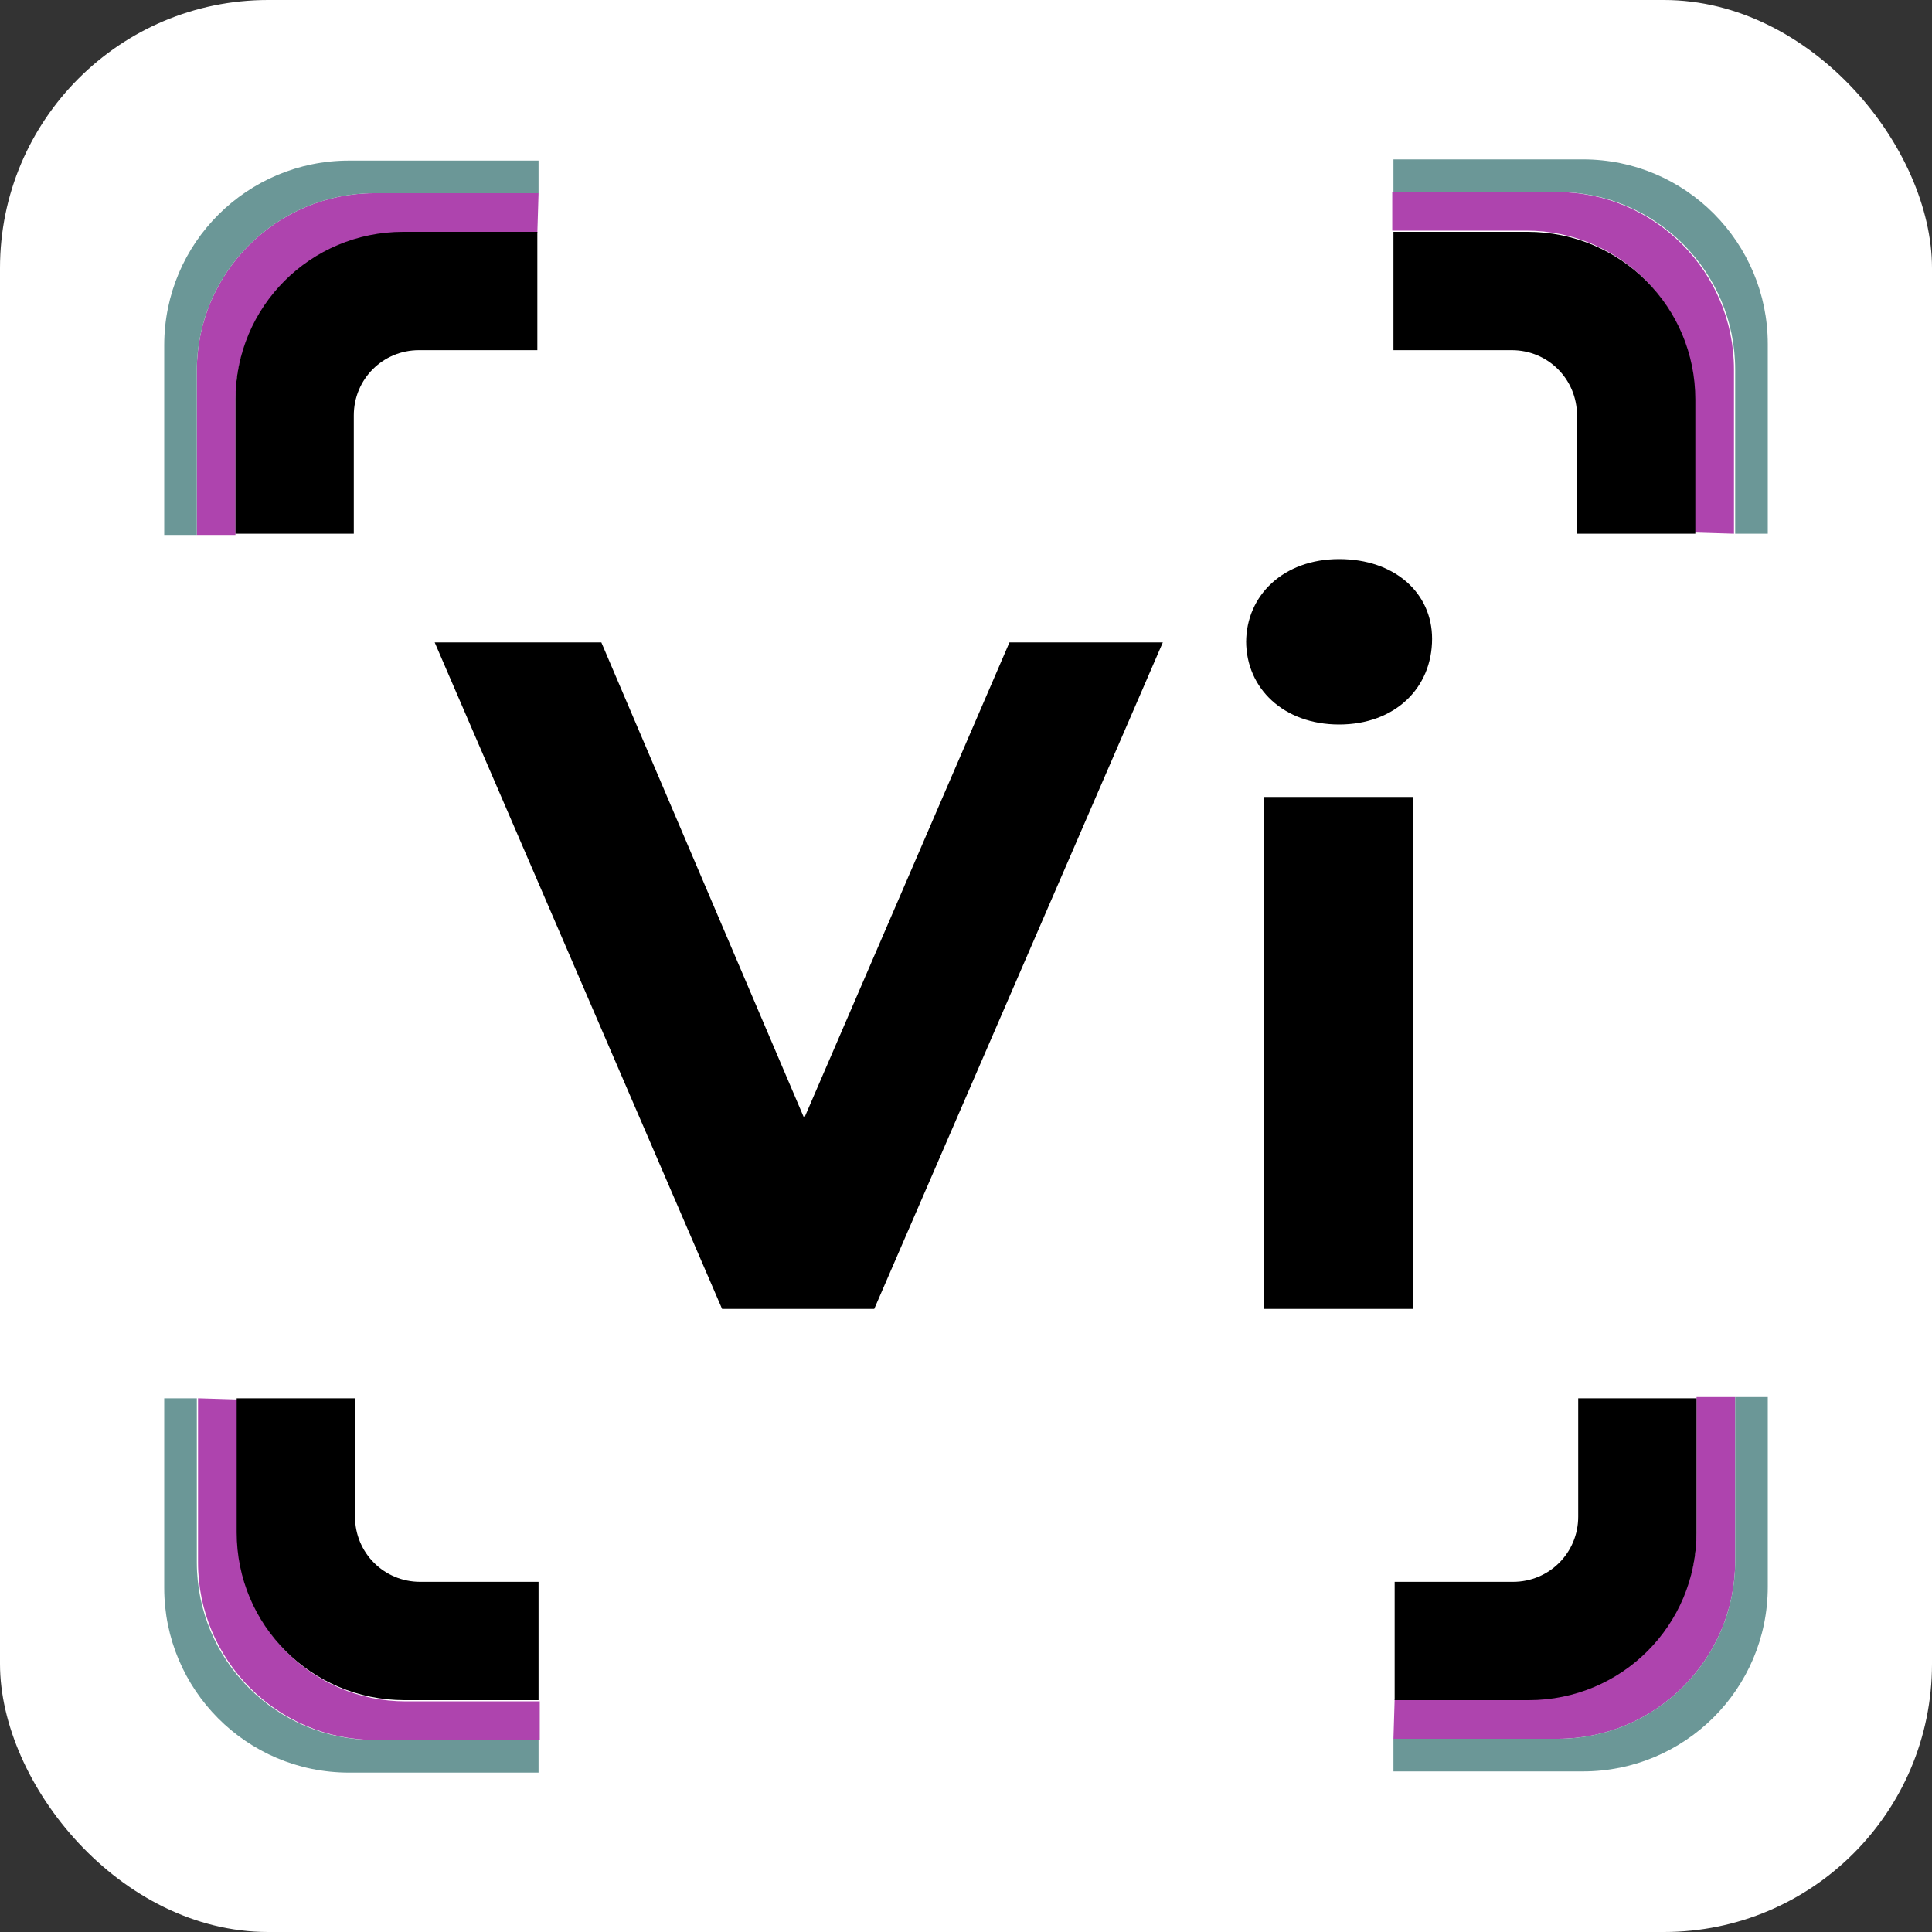
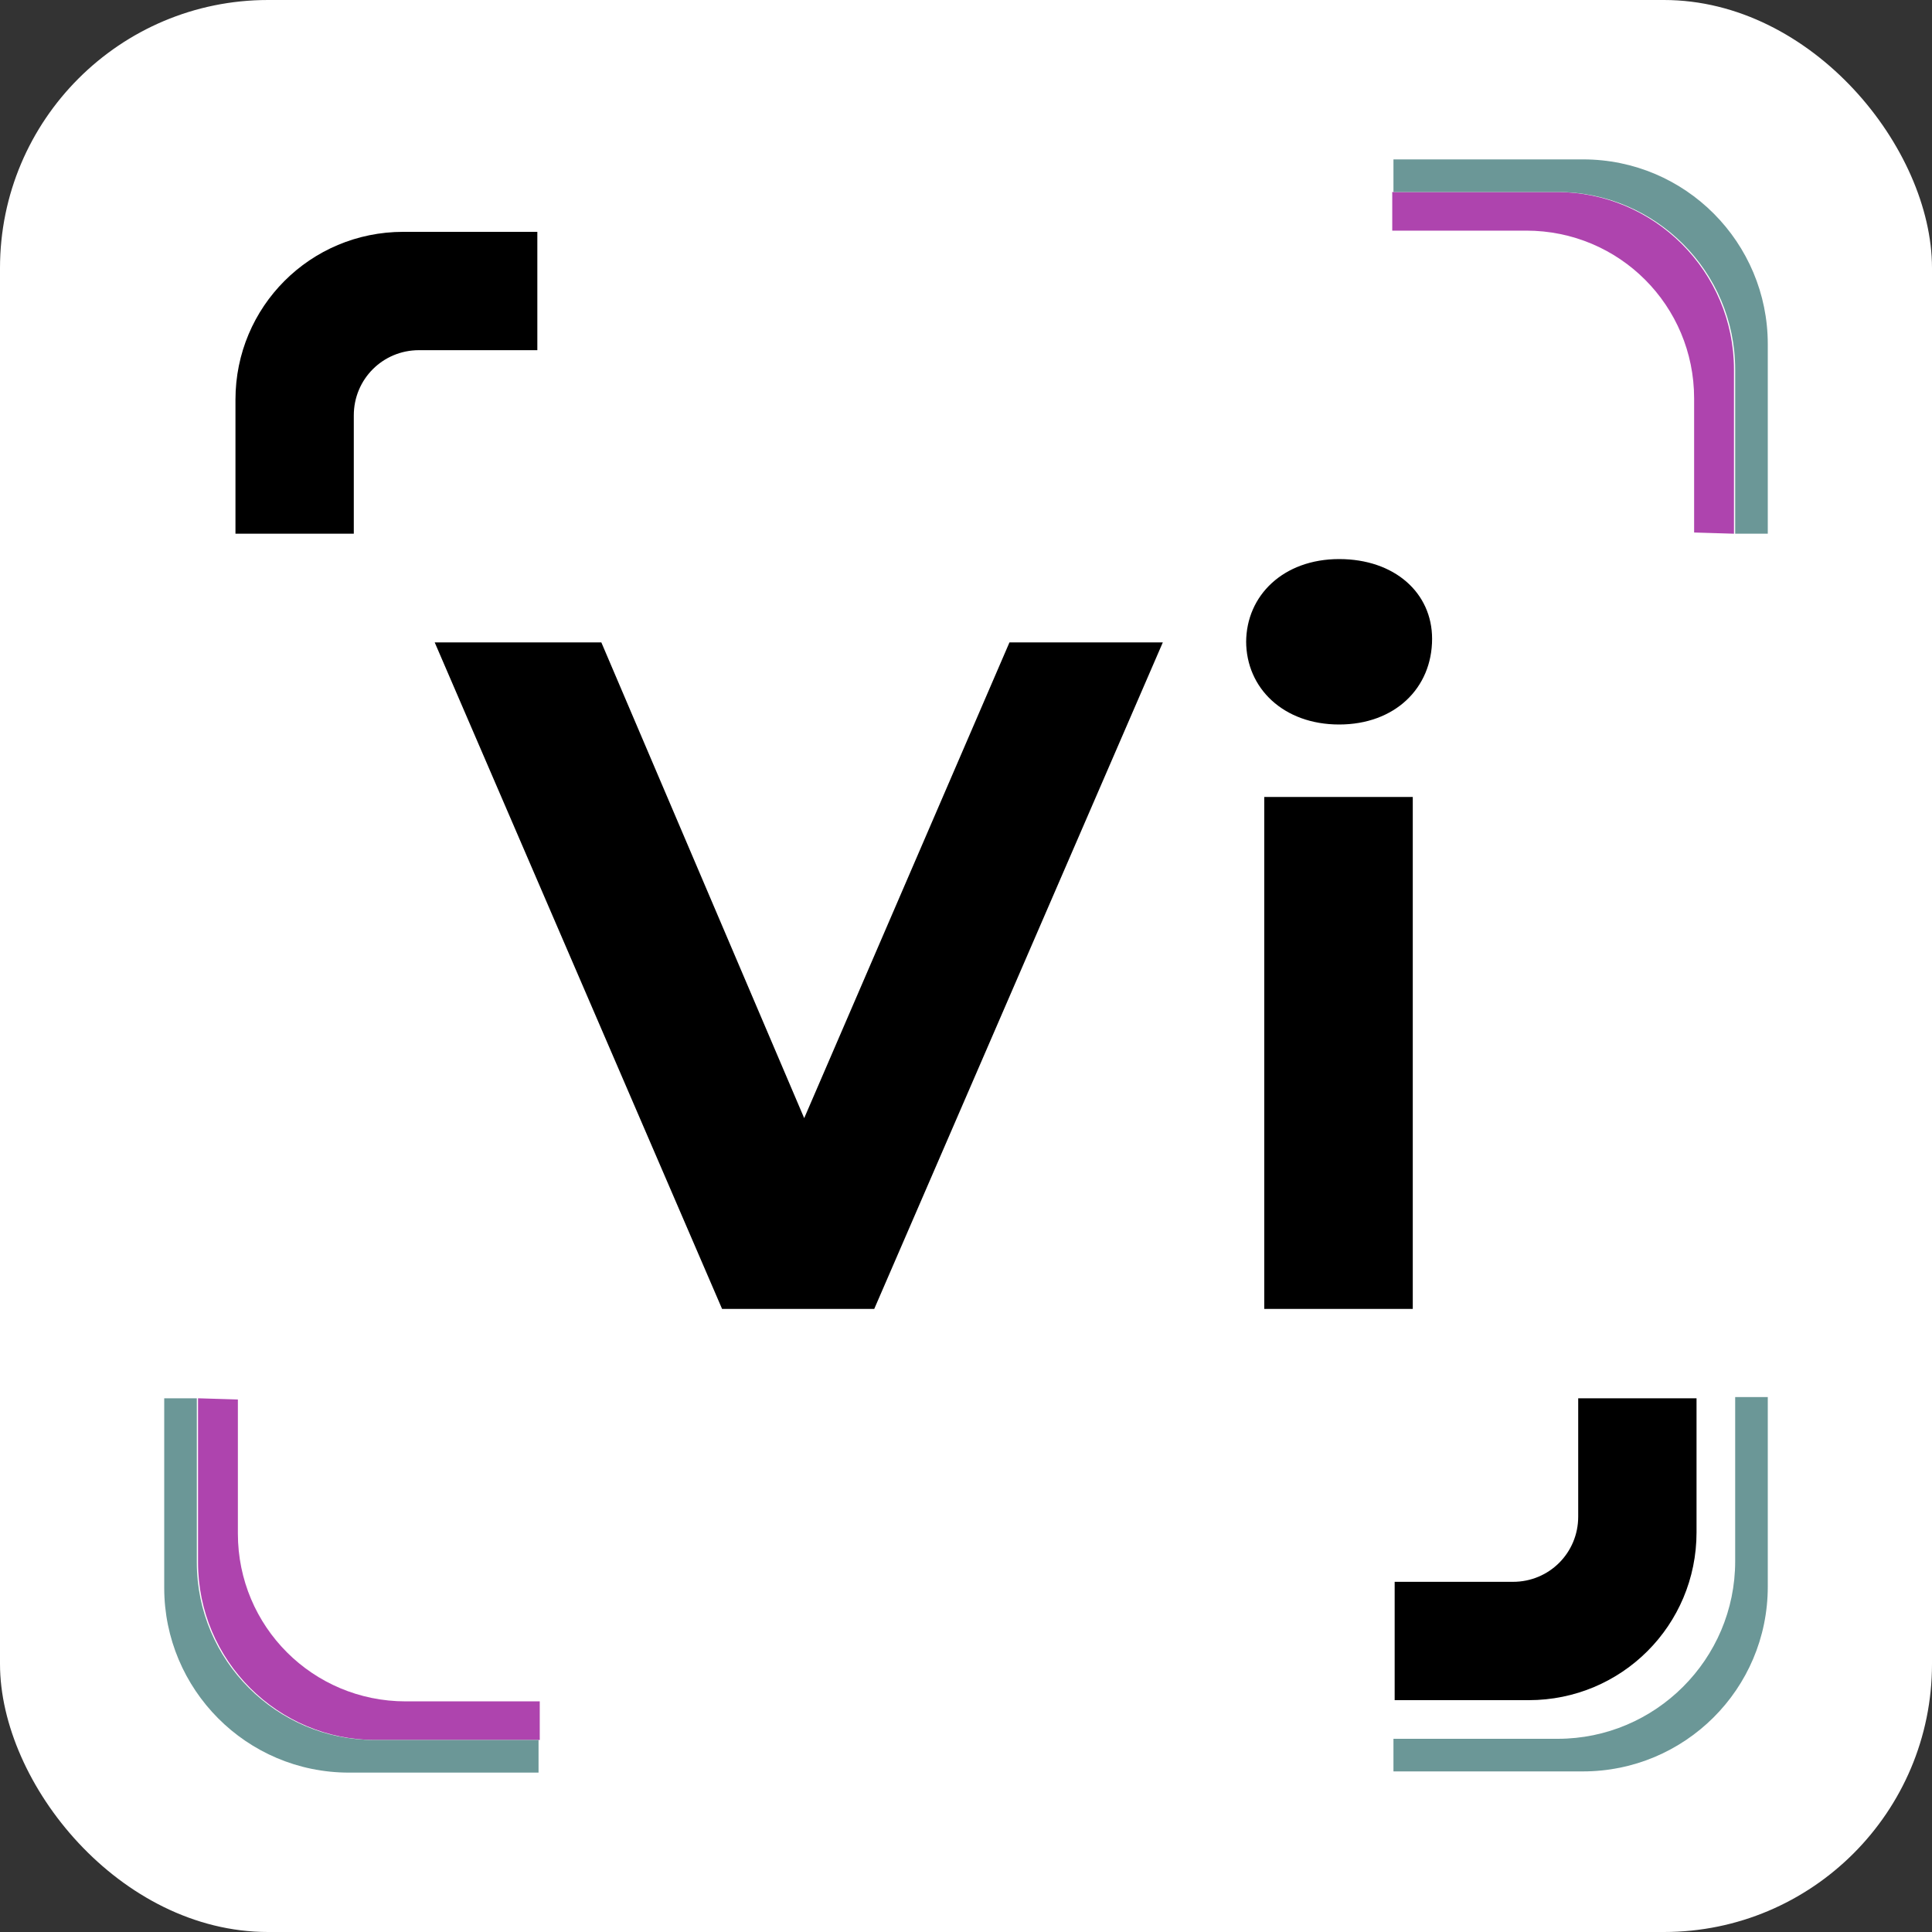
<svg xmlns="http://www.w3.org/2000/svg" id="Ebene_2" data-name="Ebene 2" viewBox="0 0 16 16">
  <rect x="0" y="0" width="16" height="16" fill="#333333" stroke="none" />
  <defs>
    <style>
      .cls-1, .cls-2, .cls-3, .cls-4 {
        stroke-width: 0px;
      }

      .cls-2 {
        fill: #6b9797;
      }

      .cls-3 {
        fill: #fff;
      }

      .cls-4 {
        fill: #ae44ae;
      }
    </style>
  </defs>
  <g id="Ebene_1-2" data-name="Ebene 1">
    <g>
      <rect class="cls-3" width="16" height="16" rx="2.22" ry="2.22" />
      <g>
        <g>
          <path class="cls-1" d="m9.63,5.32l-2.39,5.52h-1.26l-2.38-5.52h1.38l1.68,3.94,1.7-3.94h1.27Z" />
          <path class="cls-1" d="m10.32,5.32c0-.39.31-.69.77-.69s.77.28.77.66c0,.41-.31.71-.77.71s-.77-.3-.77-.69Zm.15,1.28h1.23v4.24h-1.23v-4.24Z" />
        </g>
        <g>
          <g>
            <g>
-               <path class="cls-4" d="m11.54,14.4h1.36c.81,0,1.47-.66,1.47-1.47v-1.36h-.32v1.11c0,.77-.62,1.39-1.39,1.39h-1.11" />
              <path class="cls-1" d="m13.07,11.58v.98c0,.3-.24.54-.54.54h-.98v.98h1.11c.77,0,1.39-.62,1.39-1.39v-1.11" />
            </g>
            <path class="cls-2" d="m11.54,14.67h1.57c.84,0,1.53-.68,1.53-1.53v-1.57h-.27v1.36c0,.81-.66,1.47-1.47,1.47h-1.36" />
          </g>
          <g>
            <g>
              <path class="cls-4" d="m14.36,4.42v-1.36c0-.81-.66-1.47-1.47-1.47h-1.36v.32h1.11c.77,0,1.39.62,1.39,1.39v1.11" />
-               <path class="cls-1" d="m11.54,2.9h.98c.3,0,.54.24.54.54v.98h.98v-1.11c0-.77-.62-1.39-1.39-1.39h-1.11" />
            </g>
            <path class="cls-2" d="m14.64,4.42v-1.57c0-.84-.68-1.53-1.53-1.53h-1.57v.27h1.36c.81,0,1.47.66,1.47,1.47v1.36" />
          </g>
          <g>
            <g>
-               <path class="cls-4" d="m4.46,1.6h-1.36c-.81,0-1.47.66-1.47,1.47v1.36h.32v-1.11c0-.77.62-1.39,1.39-1.39h1.11" />
              <path class="cls-1" d="m2.93,4.42v-.98c0-.3.24-.54.54-.54h.98v-.98h-1.11c-.77,0-1.39.62-1.39,1.39v1.11" />
            </g>
-             <path class="cls-2" d="m4.46,1.33h-1.57c-.84,0-1.53.68-1.53,1.53v1.57h.27v-1.36c0-.81.66-1.47,1.47-1.47h1.36" />
          </g>
          <g>
            <g>
              <path class="cls-4" d="m1.64,11.58v1.36c0,.81.66,1.47,1.47,1.47h1.36v-.32h-1.11c-.77,0-1.39-.62-1.39-1.39v-1.11" />
-               <path class="cls-1" d="m4.46,13.1h-.98c-.3,0-.54-.24-.54-.54v-.98h-.98v1.11c0,.77.62,1.39,1.39,1.39h1.11" />
            </g>
            <path class="cls-2" d="m1.36,11.58v1.57c0,.84.68,1.53,1.53,1.53h1.57v-.27h-1.36c-.81,0-1.47-.66-1.47-1.47v-1.36" />
          </g>
        </g>
      </g>
    </g>
  </g>
</svg>